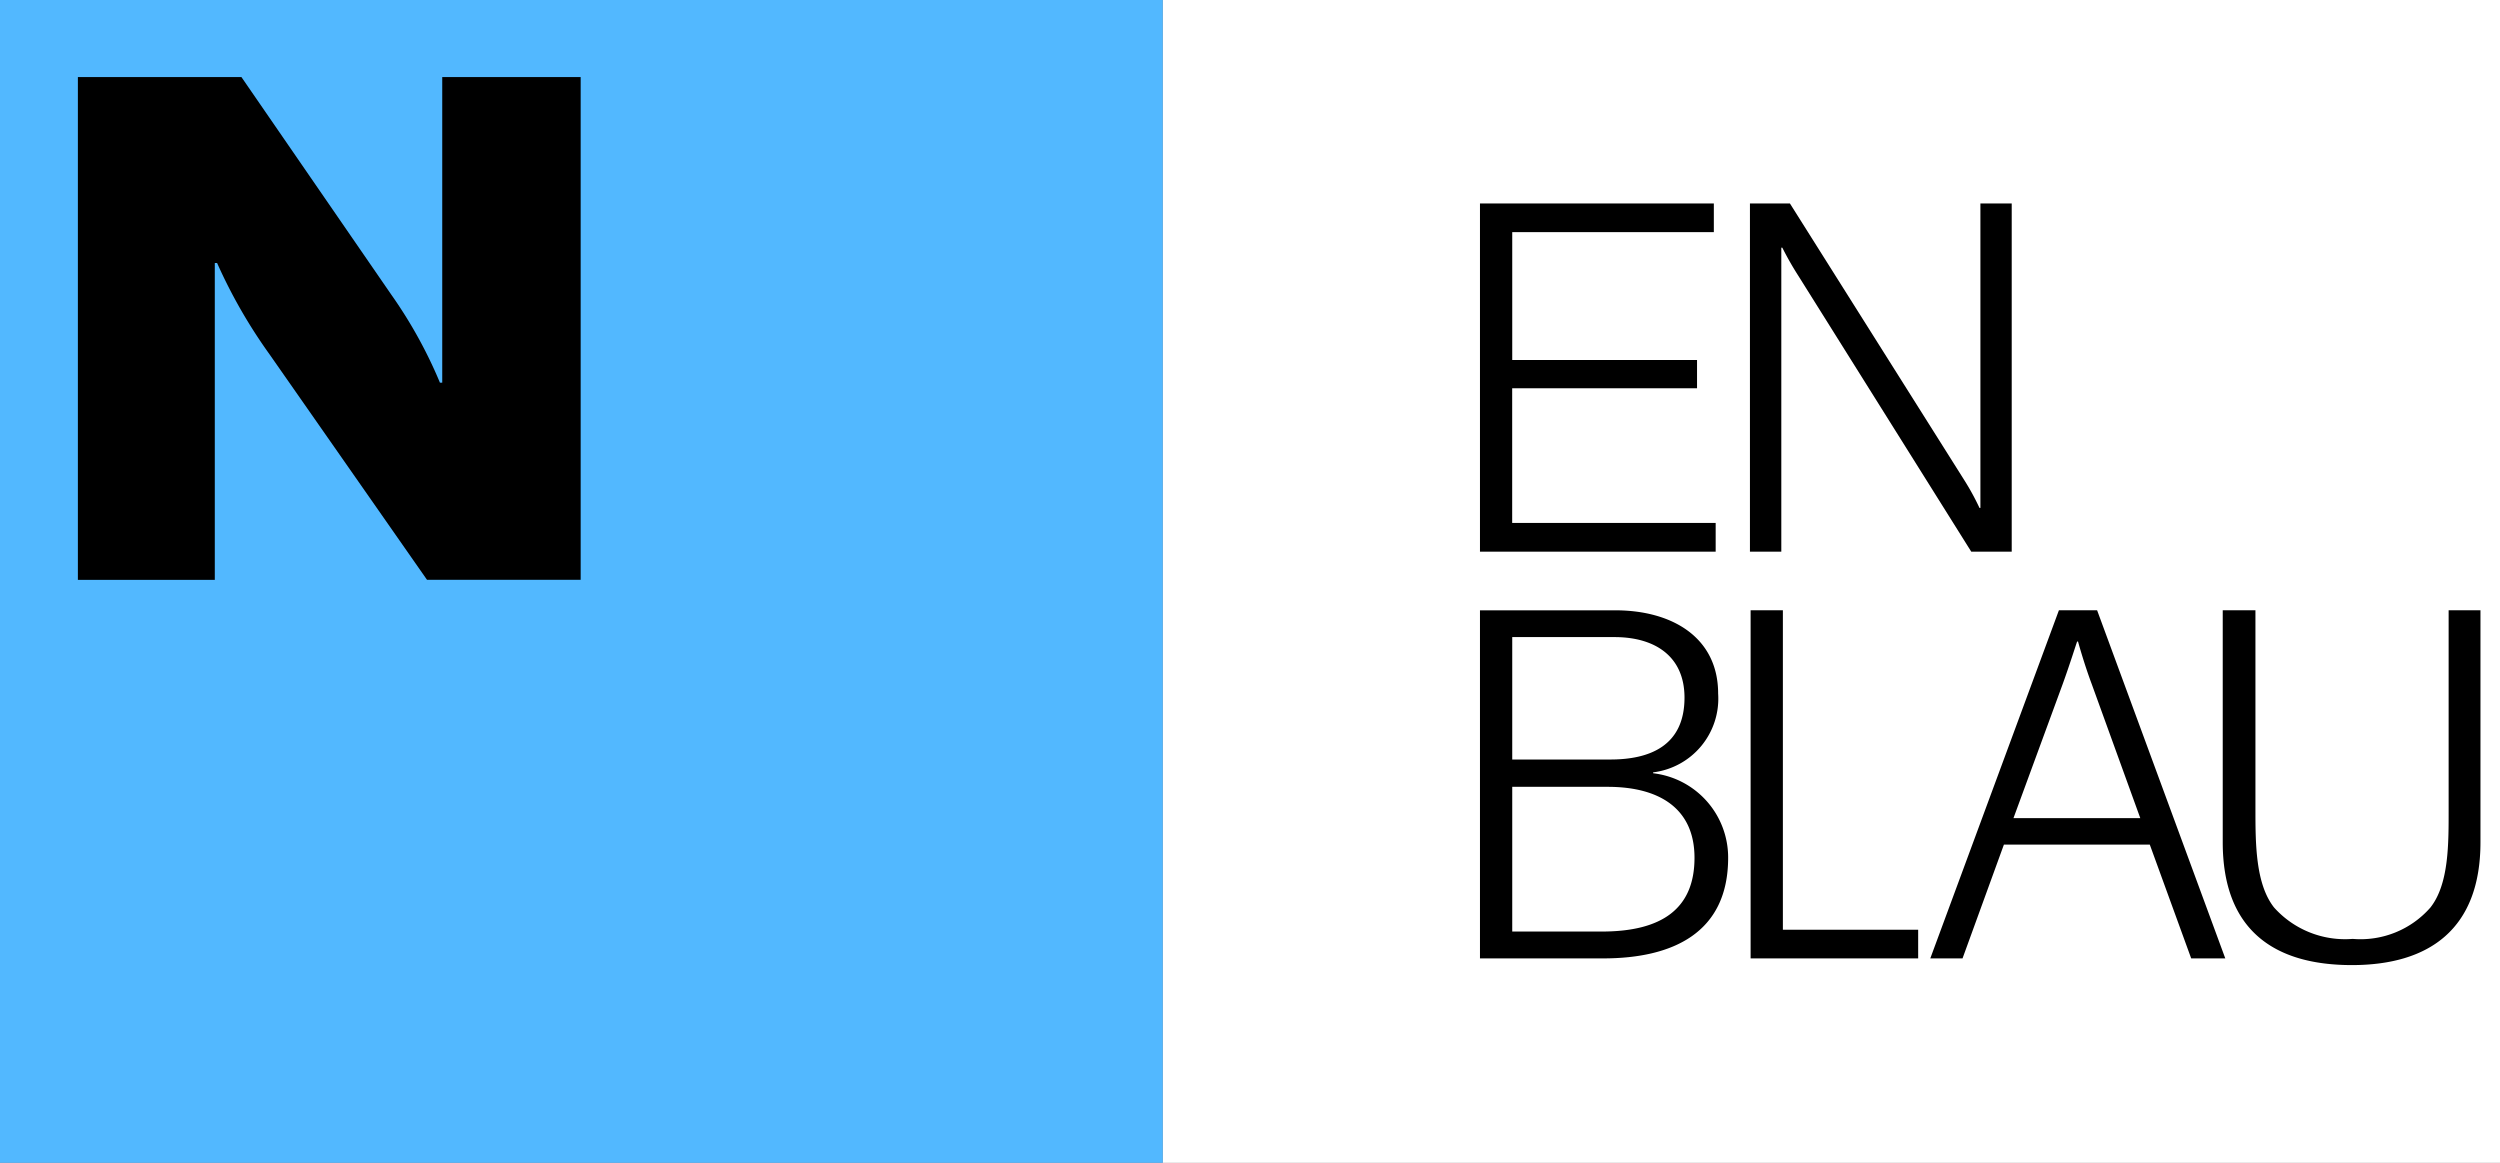
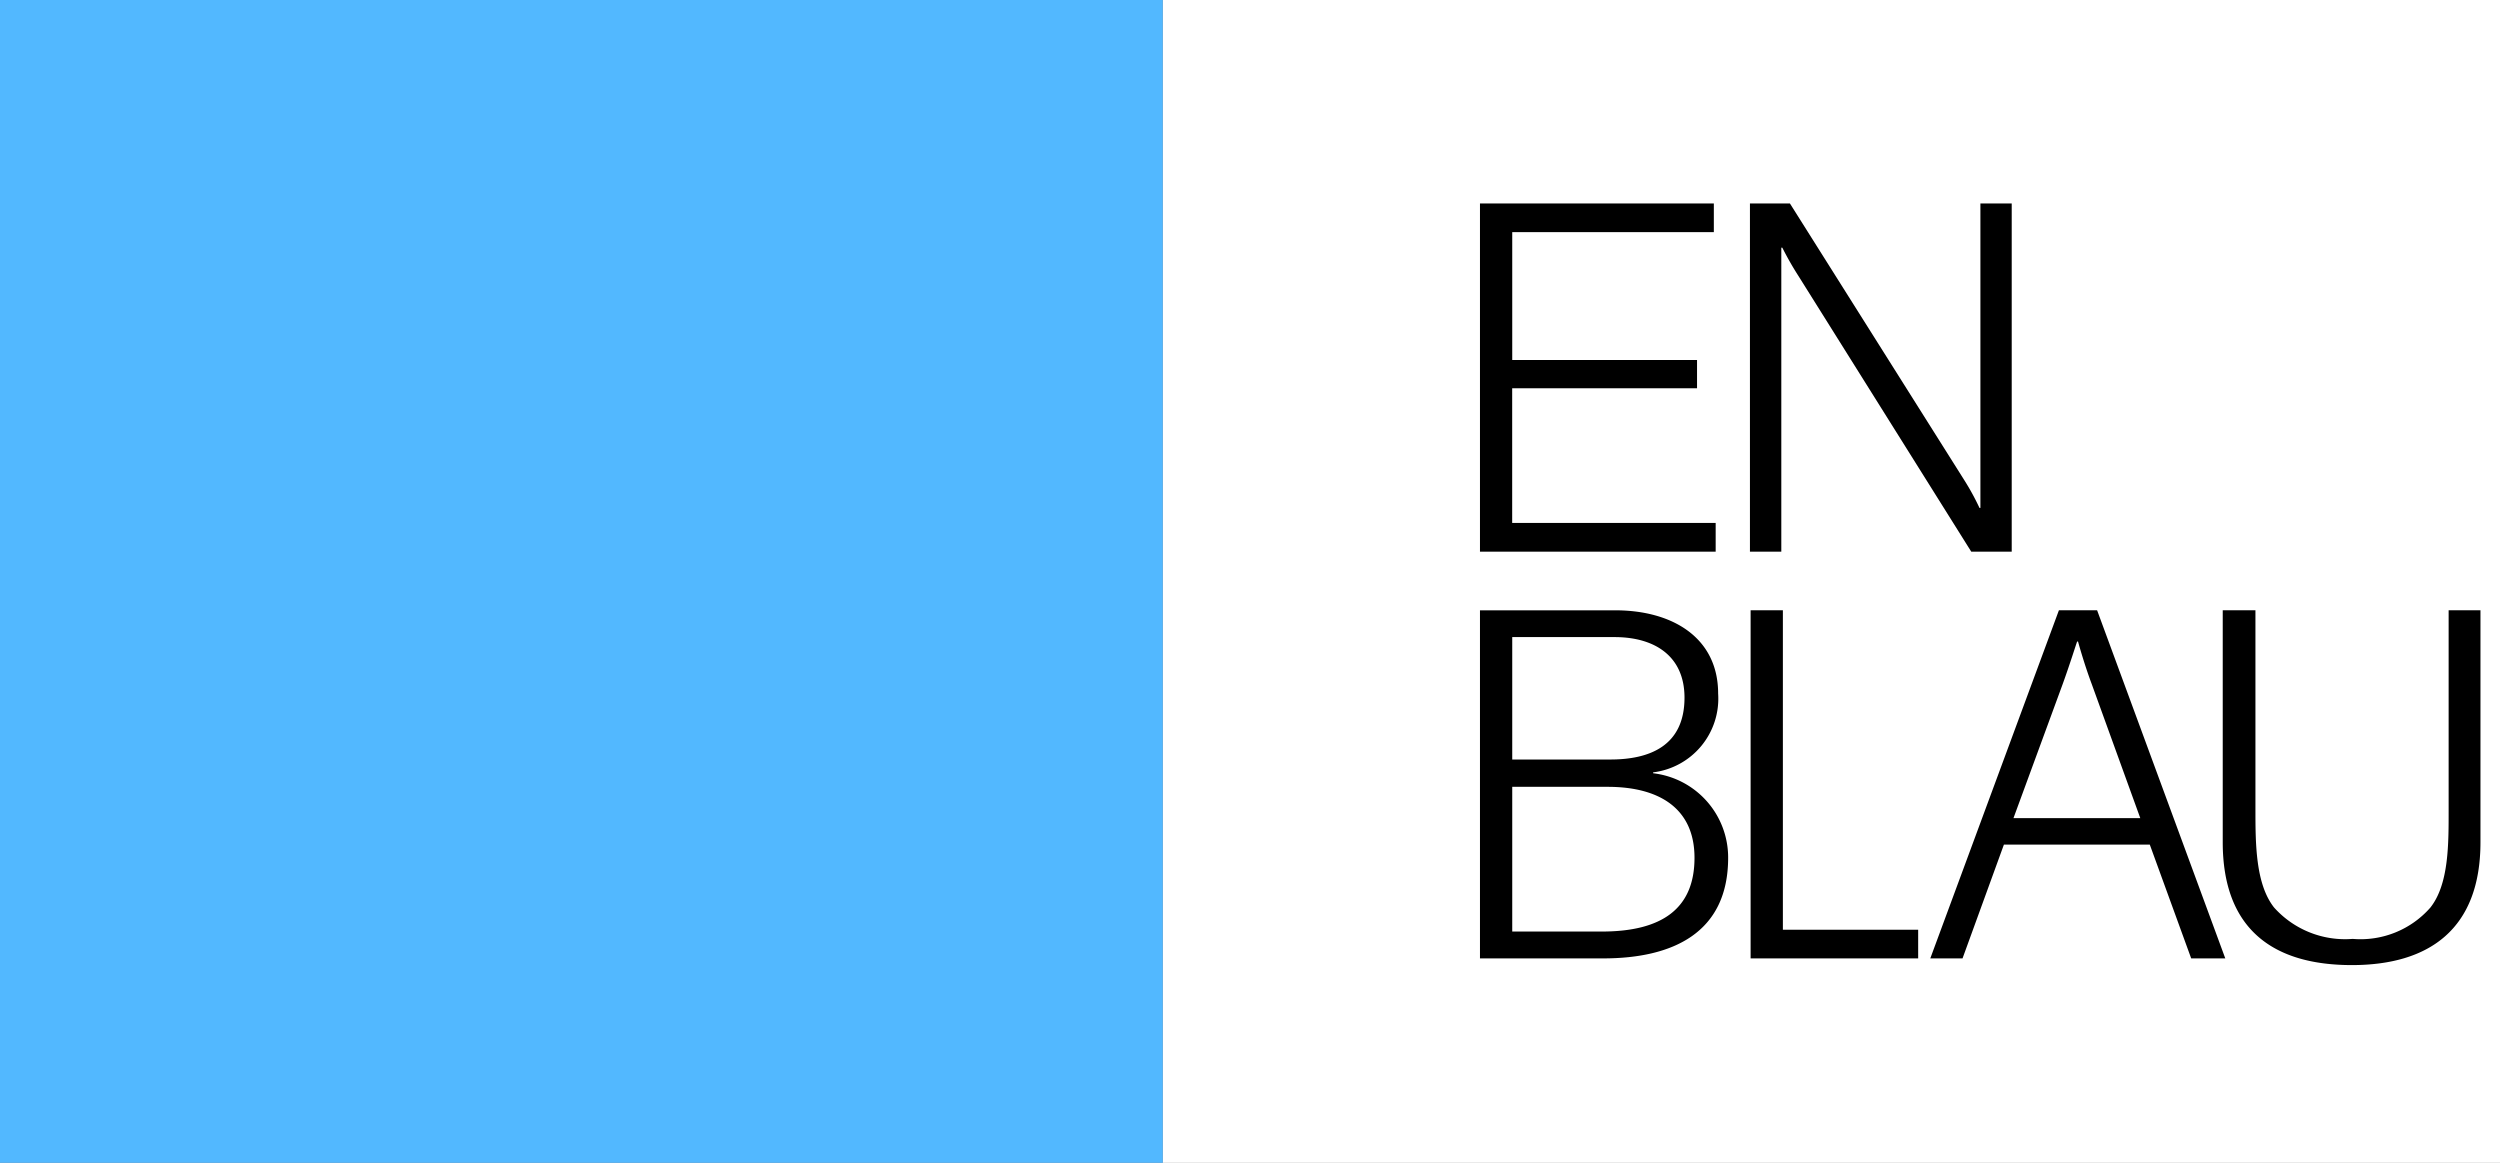
<svg xmlns="http://www.w3.org/2000/svg" width="86" height="40" viewBox="0 0 86 40">
  <rect x="0" y="0" width="86" height="40" fill="#808080" stroke="none" />
  <g id="Grupo_3" data-name="Grupo 3" transform="translate(-1269 248)">
    <rect id="Rectángulo_2" data-name="Rectángulo 2" width="46" height="40" transform="translate(1309 -248)" fill="#fff" />
    <path id="descarga" d="M1.11,25.045V20.067H4.394c1.767,0,2.986.736,2.986,2.442,0,1.754-1.126,2.536-3.19,2.536Zm0-5.918V14.916H4.628c1.407,0,2.408.673,2.408,2.082,0,1.675-1.219,2.129-2.549,2.129H1.11Zm3.127,6.842c2.392,0,4.3-.876,4.3-3.46A2.917,2.917,0,0,0,5.957,19.6v-.031a2.555,2.555,0,0,0,2.236-2.709c0-1.941-1.595-2.865-3.534-2.865H0V25.969Zm5.05-13.992h1.079V1.519H10.4a10.844,10.844,0,0,0,.563.986L16.9,11.977h1.392V0H17.215V10.474h-.031a8.638,8.638,0,0,0-.532-.971L10.663,0H9.287ZM0,11.977H8.108V10.99h-7V6.356H7.467V5.385H1.11V.986H8.045V0H0ZM9.31,25.969h5.764v-.986H10.42V13.992H9.31Zm15.156,0h1.173L21.229,13.992H19.916L15.491,25.969H16.6l1.423-3.914h5.019Zm-3.924-10.9h.031s.2.736.469,1.456l1.673,4.619H18.352l1.689-4.6c.25-.689.469-1.393.5-1.472m5.01,6.9c0,3.022,1.767,4.227,4.441,4.227,2.642,0,4.425-1.221,4.425-4.227V13.992H33.322v6.826c0,1.19.016,2.583-.626,3.4a3.194,3.194,0,0,1-2.674,1.08,3.279,3.279,0,0,1-2.705-1.08c-.641-.814-.641-2.208-.641-3.4V13.992H25.551v7.985Z" transform="translate(1319.911 -241)" />
    <g id="Grupo_2" data-name="Grupo 2" transform="translate(17 75)">
      <g id="logo-elnacional-blau" transform="translate(1252 -323)">
        <rect id="Rectángulo_1" data-name="Rectángulo 1" width="40" height="40" transform="translate(0 0)" fill="#52b8ff" />
        <g id="Grupo_1" data-name="Grupo 1" transform="translate(2.679 2.651)">
-           <path id="Trazado_1" data-name="Trazado 1" d="M3.957,21.212h4.71v-10.9h.079a17.8,17.8,0,0,0,1.805,3.143l5.416,7.755h5.286V3.916H16.491V14.429h-.079a15.786,15.786,0,0,0-1.675-3.03L9.583,3.916H3.957Z" transform="translate(-3.957 -3.916)" />
-         </g>
+           </g>
      </g>
    </g>
  </g>
</svg>